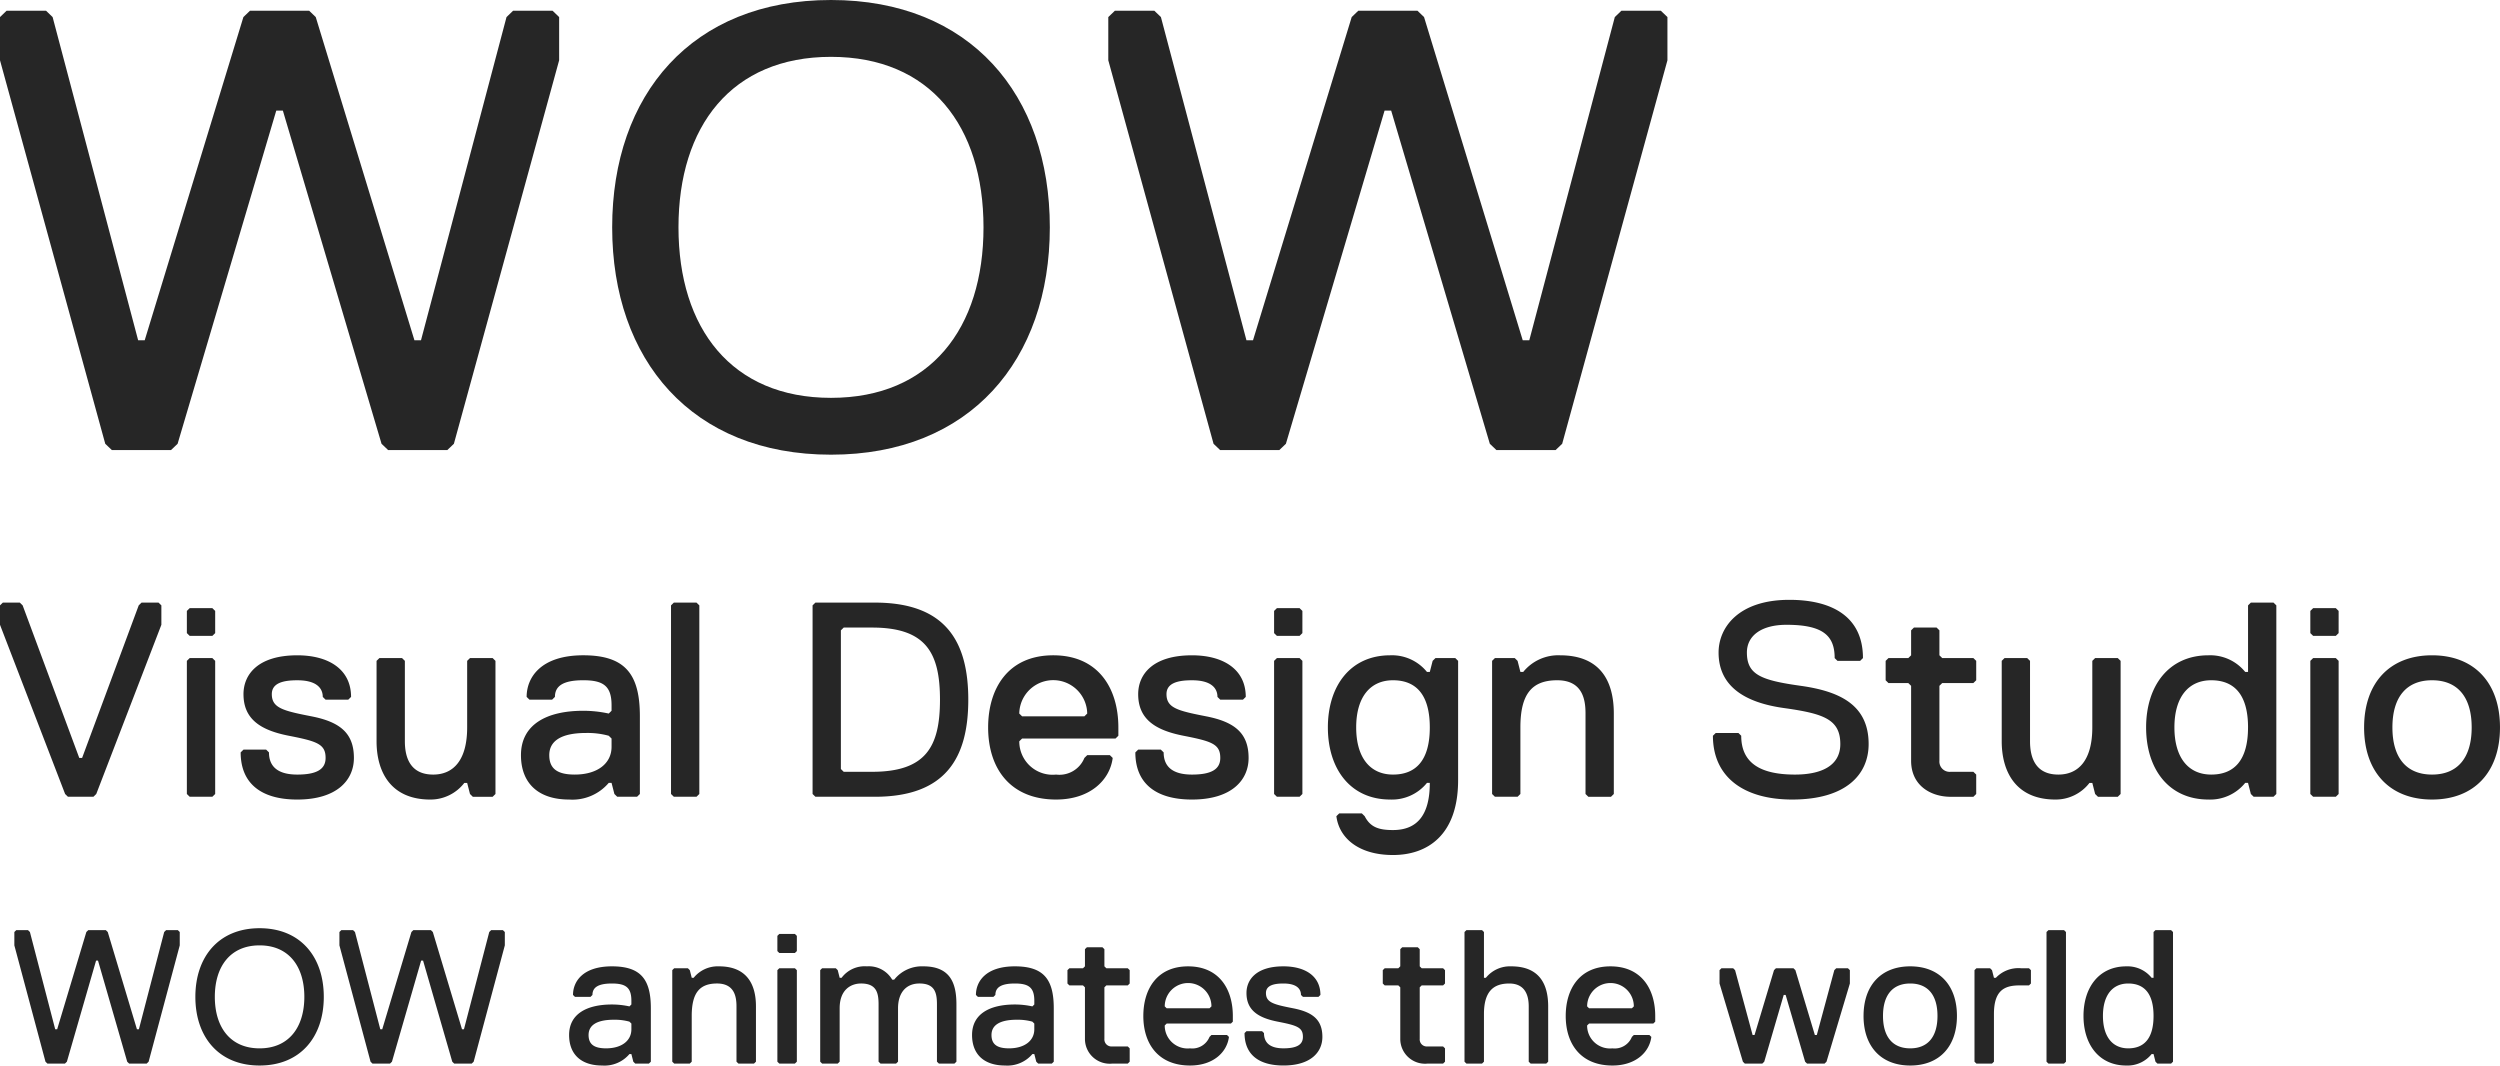
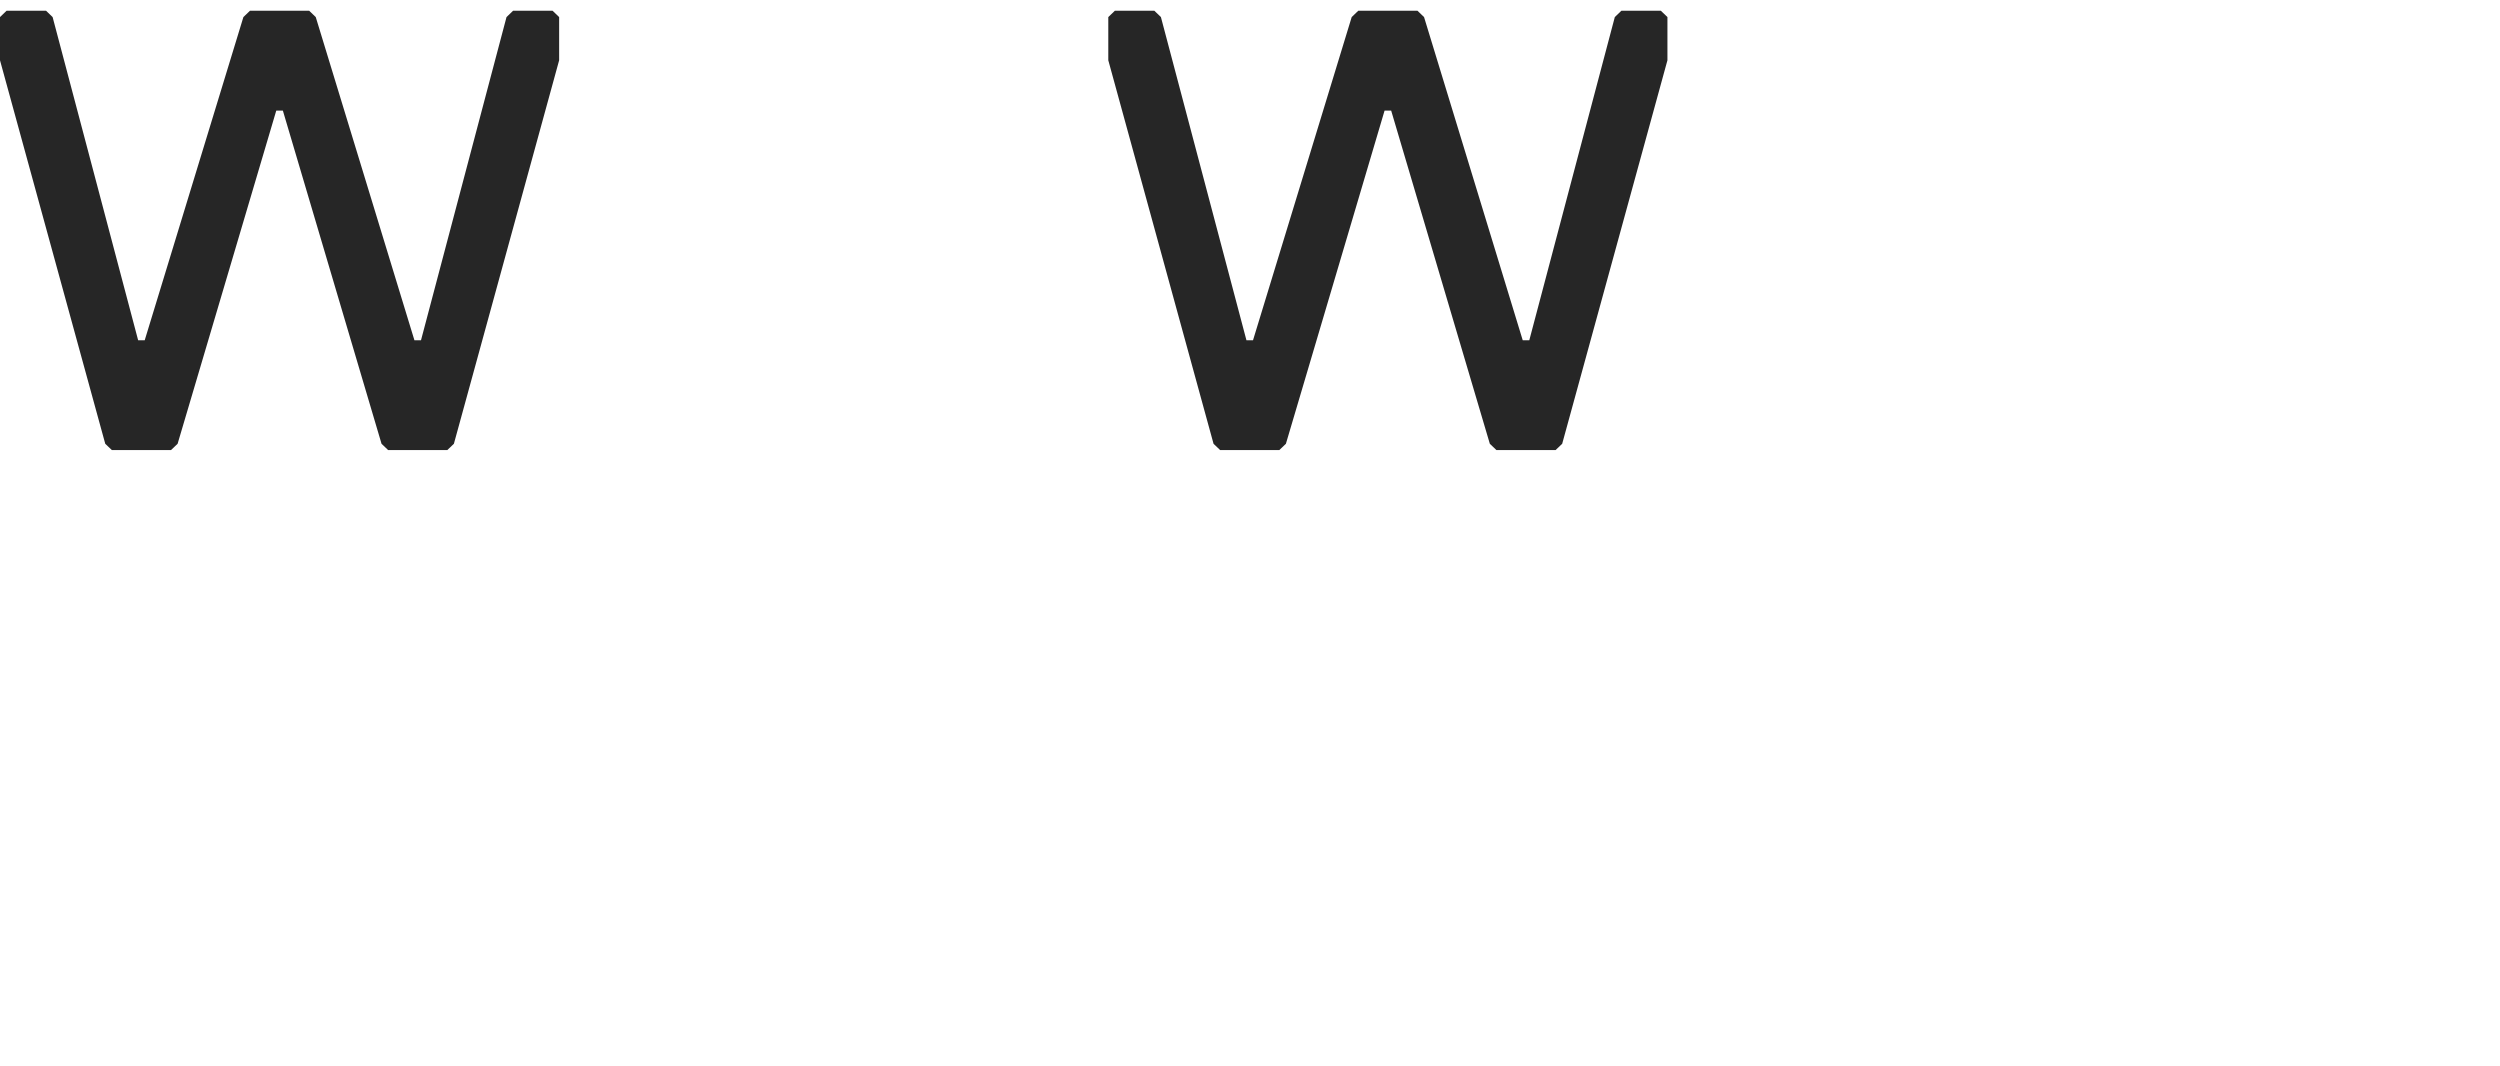
<svg xmlns="http://www.w3.org/2000/svg" width="250.385" height="106.716" viewBox="0 0 250.385 106.716">
  <defs>
    <style>
      .cls-1 {
        fill: #262626;
      }
    </style>
  </defs>
  <title>event_title_b_en</title>
  <g id="レイヤー_2" data-name="レイヤー 2">
    <g id="レイヤー_1-2" data-name="レイヤー 1">
      <g>
        <g>
          <path class="cls-1" d="M45.459,44.446,44.8,45.075H38.871l-.659-.629L28.329,11.075h-.659L17.788,44.446l-.659.629H11.2l-.659-.629L0,6.038V1.71l.659-.634H4.611L5.27,1.71l8.565,32.366h.659l9.883-32.366.659-.634h5.929l.659.634,9.882,32.366H42.165L50.729,1.71l.659-.634h3.953L56,1.71V6.038Z" />
-           <path class="cls-1" d="M83.227,0C97.174,0,105.144,9.487,105.144,22.769c0,13.282-7.97,22.769-21.916,22.769-13.947,0-21.916-9.487-21.916-22.769C61.311,9.487,69.28,0,83.227,0Zm0,39.846c9.962,0,15.275-6.957,15.275-17.077S93.19,5.693,83.227,5.693,67.952,12.65,67.952,22.769,73.265,39.846,83.227,39.846Z" />
          <path class="cls-1" d="M156.459,44.446l-.659.629h-5.929l-.659-.629-9.882-33.371h-.659L128.788,44.446l-.659.629H122.2l-.659-.629L111,6.038V1.71l.659-.634h3.953l.659.634,8.565,32.366h.659l9.883-32.366.659-.634h5.929l.659.634,9.882,32.366h.659l8.564-32.366.659-.634h3.953L167,1.71V6.038Z" />
        </g>
        <g>
-           <path class="cls-1" d="M239.61,72.854c0-3.055,1.418-4.723,3.969-4.723s3.969,1.667,3.969,4.723c0,3.056-1.418,4.723-3.969,4.723S239.61,75.91,239.61,72.854Zm-2.836,0c0,4.445,2.553,7.223,6.805,7.223,4.254,0,6.805-2.778,6.805-7.223s-2.551-7.223-6.805-7.223C239.327,65.631,236.775,68.409,236.775,72.854Zm-2.551,6.668V66.187l-.283-.278h-2.268l-.284.278V79.521l.284.278H233.94Zm0-16.113V61.186L233.94,60.908h-2.268l-.284.278v2.222l.284.278H233.94Zm-9.074,9.445c0,3.334-1.418,4.723-3.686,4.723s-3.686-1.667-3.686-4.723c0-3.055,1.418-4.723,3.686-4.723S225.15,69.521,225.15,72.854Zm2.835,6.668V60.631l-.283-.278h-2.268l-.283.278v6.667h-.284a4.505,4.505,0,0,0-3.686-1.667c-3.969,0-6.238,3.055-6.238,7.223S217.21,80.077,221.179,80.077a4.505,4.505,0,0,0,3.686-1.667h.284l.283,1.111.283.278h1.985Zm-15.596,0V66.187l-.284-.278h-2.268l-.283.278v6.667c0,3.334-1.418,4.723-3.403,4.723-2.268,0-2.835-1.667-2.835-3.333V66.187l-.284-.278h-2.268l-.283.278v8.057c0,3.055,1.418,5.834,5.387,5.834a4.27,4.27,0,0,0,3.402-1.667h.284l.283,1.111.284.278h1.984Zm-14.462,0v-1.945l-.284-.278H195.374a1.029,1.029,0,0,1-1.134-1.111v-7.501l.283-.278h3.119l.284-.278v-1.944l-.284-.278h-3.119l-.283-.278V63.131l-.283-.278H191.688l-.283.278v2.501l-.283.278h-1.985l-.283.278v1.944l.283.278h1.985l.283.278v7.501c0,2.501,1.985,3.612,3.969,3.612h2.268ZM187.151,74.521c0-3.889-2.836-5.278-6.805-5.834-3.969-.556-5.387-1.111-5.387-3.333,0-1.667,1.418-2.778,3.969-2.778,3.686,0,4.821,1.111,4.821,3.334l.283.278h2.268l.283-.278c0-4.167-3.119-5.834-7.371-5.834-5.104,0-7.089,2.778-7.089,5.278,0,3.333,2.553,5,6.522,5.556s5.67,1.111,5.67,3.612c0,2.222-1.984,3.055-4.537,3.055-3.402,0-5.387-1.111-5.387-3.889l-.283-.278h-2.268l-.284.278c0,4.167,3.12,6.389,7.94,6.389C184.883,80.077,187.151,77.576,187.151,74.521Zm-25.521,5V71.465c0-3.334-1.418-5.834-5.387-5.834a4.508,4.508,0,0,0-3.686,1.667h-.283l-.283-1.111-.284-.278h-1.984l-.284.278V79.521l.284.278h2.268l.283-.278V72.854c0-3.333,1.135-4.723,3.686-4.723s2.836,1.945,2.836,3.334v8.057l.283.278h2.268ZM143.2,72.854c0,3.334-1.418,4.723-3.686,4.723s-3.686-1.667-3.686-4.723c0-3.055,1.418-4.723,3.686-4.723S143.2,69.521,143.2,72.854Zm-3.686,10.279c-1.418,0-2.268-.278-2.836-1.389l-.283-.278h-2.268l-.284.278c.284,2.223,2.268,3.889,5.672,3.889,3.402,0,6.521-1.944,6.521-7.5v-11.946l-.283-.278h-1.985l-.283.278L143.2,67.298h-.284a4.505,4.505,0,0,0-3.686-1.667c-3.969,0-6.238,3.055-6.238,7.223s2.268,7.223,6.238,7.223a4.505,4.505,0,0,0,3.686-1.667H143.2C143.2,81.466,142.065,83.133,139.514,83.133Zm-9.074-3.612V66.187l-.283-.278h-2.268l-.284.278V79.521l.284.278h2.268Zm0-16.113V61.186l-.283-.278h-2.268l-.284.278v2.222l.284.278h2.268Zm-5.388,12.502c0-2.5-1.418-3.612-4.254-4.167-2.835-.556-3.969-.833-3.969-2.222,0-1.112,1.135-1.389,2.553-1.389,1.984,0,2.551.834,2.551,1.667l.283.278h2.268l.284-.278c0-2.778-2.268-4.167-5.387-4.167-3.971,0-5.387,1.944-5.387,3.889,0,2.5,1.701,3.612,4.537,4.167,2.835.556,3.685.833,3.685,2.222,0,1.111-.85,1.667-2.835,1.667-1.985,0-2.836-.833-2.836-2.222l-.284-.278h-2.267l-.284.278c0,3.056,1.985,4.723,5.672,4.723C123.351,80.077,125.052,78.133,125.052,75.91ZM105.77,80.077c3.403,0,5.387-1.944,5.672-4.167l-.284-.278h-2.268l-.283.278a2.703,2.703,0,0,1-2.836,1.667,3.338,3.338,0,0,1-3.686-3.333l.284-.278h9.357l.283-.278v-.834c0-3.889-1.984-7.223-6.521-7.223s-6.522,3.334-6.522,7.223C98.965,77.021,101.233,80.077,105.77,80.077Zm2.836-8.334H102.368l-.284-.278a3.403,3.403,0,0,1,6.805,0ZM94.143,70.076c0,4.723-1.418,7.223-6.805,7.223H84.502l-.284-.278V63.131l.284-.278H87.338C92.725,62.853,94.143,65.353,94.143,70.076Zm2.835,0c0-5.834-2.268-9.723-9.357-9.723H81.667l-.284.278V79.521l.284.278h5.955C94.71,79.799,96.978,75.91,96.978,70.076ZM70.041,79.521V60.631l-.284-.278H67.489l-.284.278V79.521l.284.278h2.268Zm-8.791-4.723c0,1.667-1.417,2.778-3.686,2.778-1.702,0-2.552-.556-2.552-1.944s1.134-2.222,3.686-2.222a7.996,7.996,0,0,1,2.268.278l.284.278Zm2.836,4.723v-7.779c0-4.167-1.418-6.112-5.671-6.112-4.254,0-5.671,2.222-5.671,4.167l.284.278h2.268l.283-.278c0-1.112.85-1.667,2.836-1.667,1.985,0,2.835.556,2.835,2.501v.556l-.284.278a11.922,11.922,0,0,0-2.551-.278c-3.686,0-6.238,1.389-6.238,4.445,0,2.778,1.702,4.445,4.82,4.445a4.768,4.768,0,0,0,3.969-1.667h.284l.284,1.111.284.278h1.985Zm-14.463,0V66.187l-.283-.278H47.072l-.284.278v6.667c0,3.334-1.418,4.723-3.403,4.723-2.268,0-2.836-1.667-2.836-3.333V66.187l-.283-.278H37.998l-.284.278v8.057c0,3.055,1.417,5.834,5.387,5.834a4.272,4.272,0,0,0,3.403-1.667h.284l.284,1.111.283.278H49.34ZM35.445,75.91c0-2.5-1.417-3.612-4.253-4.167s-3.969-.833-3.969-2.222c0-1.112,1.134-1.389,2.551-1.389,1.985,0,2.552.834,2.552,1.667l.284.278H34.878l.283-.278c0-2.778-2.268-4.167-5.387-4.167-3.969,0-5.387,1.944-5.387,3.889,0,2.5,1.701,3.612,4.537,4.167s3.686.833,3.686,2.222c0,1.111-.85,1.667-2.836,1.667-1.985,0-2.835-.833-2.835-2.222l-.284-.278H24.387l-.284.278c0,3.056,1.985,4.723,5.671,4.723C33.744,80.077,35.445,78.133,35.445,75.91Zm-13.894,3.612V66.187l-.284-.278H18.999l-.284.278V79.521l.284.278h2.268Zm0-16.113V61.186l-.284-.278H18.999l-.284.278v2.222l.284.278h2.268ZM16.162,62.575V60.631l-.284-.278h-1.701l-.284.278L8.223,75.91h-.284L2.268,60.631l-.284-.278H.284L0,60.631V62.575L6.521,79.521l.284.278H9.357l.284-.278Z" />
-           <path class="cls-1" d="M215.686,101.749c0,2.292-.975,3.247-2.534,3.247s-2.534-1.146-2.534-3.247c0-2.101.975-3.247,2.534-3.247S215.686,99.457,215.686,101.749Zm1.949,4.584V93.345l-.194-.191h-1.56l-.194.191v4.584h-.195a3.097,3.097,0,0,0-2.534-1.145c-2.728,0-4.287,2.101-4.287,4.966,0,2.865,1.559,4.967,4.287,4.967a3.097,3.097,0,0,0,2.534-1.147h.195l.194.764.195.191h1.365Zm-10.72,0V93.345l-.195-.191h-1.559l-.195.191v12.988l.195.191h1.559Zm-3.51-7.831V97.165l-.195-.191h-.779a3.108,3.108,0,0,0-2.534.955h-.195l-.194-.764-.195-.191H197.948l-.195.191v9.168l.195.191h1.559l.194-.191v-4.775c0-2.292.975-2.865,2.534-2.865h.975Zm-14.815,3.247c0-2.101.975-3.247,2.728-3.247,1.754,0,2.729,1.146,2.729,3.247,0,2.101-.975,3.247-2.729,3.247C189.565,104.997,188.59,103.851,188.59,101.749Zm-1.949,0c0,3.056,1.753,4.967,4.677,4.967s4.678-1.911,4.678-4.967-1.754-4.966-4.678-4.966S186.642,98.693,186.642,101.749Zm-1.369-3.247V97.165l-.195-.191h-1.169l-.195.191-1.753,6.495h-.195l-1.949-6.495-.195-.191h-1.753l-.195.191-1.949,6.495h-.195l-1.754-6.495-.194-.191h-1.169l-.195.191v1.337l2.339,7.831.194.191H176.502l.194-.191,1.95-6.685h.194l1.949,6.685.195.191h1.754l.194-.191Zm-23.782,8.214c2.339,0,3.703-1.337,3.898-2.865l-.195-.191H163.634l-.194.191a1.859,1.859,0,0,1-1.95,1.146,2.295,2.295,0,0,1-2.534-2.292l.195-.191h6.432l.194-.191v-.573c0-2.673-1.365-4.966-4.482-4.966-3.119,0-4.482,2.292-4.482,4.966C156.814,104.615,158.373,106.716,161.49,106.716Zm1.95-5.731h-4.288l-.195-.191a2.339,2.339,0,0,1,4.678,0Zm-8.384,5.348v-5.539c0-2.101-.779-4.011-3.703-4.011a3.097,3.097,0,0,0-2.534,1.145H148.624V93.345l-.194-.191h-1.559l-.195.191v12.988l.195.191h1.559l.194-.191v-4.775c0-2.292.975-3.056,2.534-3.056,1.56,0,1.95,1.146,1.95,2.292v5.539l.194.191h1.56Zm-10.332,0v-1.337l-.194-.191h-1.56a.707.707,0,0,1-.779-.764V98.884l.195-.191h2.144l.194-.191V97.165l-.194-.191h-2.144l-.195-.191V95.064l-.194-.191h-1.56l-.194.191v1.719l-.195.191h-1.363l-.195.191v1.337l.195.191h1.363l.195.191v5.157a2.481,2.481,0,0,0,2.728,2.483h1.56Zm-12.282-2.483c0-1.719-.975-2.483-2.923-2.865-1.949-.381-2.729-.573-2.729-1.528,0-.764.781-.955,1.754-.955,1.365,0,1.754.573,1.754,1.146l.195.191h1.559l.194-.191c0-1.91-1.559-2.865-3.703-2.865-2.728,0-3.703,1.337-3.703,2.673,0,1.719,1.169,2.483,3.119,2.865,1.949.382,2.534.573,2.534,1.528,0,.764-.585,1.146-1.95,1.146s-1.949-.573-1.949-1.528l-.195-.191h-1.559l-.194.191c0,2.101,1.363,3.247,3.897,3.247C131.273,106.716,132.442,105.379,132.442,103.851ZM119.186,106.716c2.339,0,3.703-1.337,3.898-2.865l-.195-.191H121.33l-.194.191a1.859,1.859,0,0,1-1.95,1.146,2.295,2.295,0,0,1-2.534-2.292l.195-.191h6.432l.194-.191v-.573c0-2.673-1.365-4.966-4.482-4.966-3.119,0-4.482,2.292-4.482,4.966C114.509,104.615,116.068,106.716,119.186,106.716Zm1.95-5.731h-4.288l-.195-.191a2.339,2.339,0,0,1,4.678,0Zm-7.993,5.348v-1.337l-.194-.191h-1.56a.707.707,0,0,1-.779-.764V98.884l.195-.191h2.144l.194-.191V97.165l-.194-.191h-2.144l-.195-.191V95.064l-.194-.191h-1.56l-.194.191v1.719l-.195.191h-1.363l-.195.191v1.337l.195.191h1.363l.195.191v5.157a2.481,2.481,0,0,0,2.728,2.483h1.56Zm-9.553-3.247c0,1.146-.975,1.91-2.534,1.91-1.169,0-1.754-.382-1.754-1.337,0-.955.78-1.528,2.533-1.528a5.51,5.51,0,0,1,1.56.191l.194.191Zm1.949,3.247v-5.348c0-2.865-.974-4.202-3.897-4.202s-3.898,1.528-3.898,2.865l.195.191h1.559l.195-.191c0-.764.585-1.146,1.949-1.146s1.949.382,1.949,1.719v.383l-.194.191a8.222,8.222,0,0,0-1.754-.191c-2.534,0-4.288.955-4.288,3.056,0,1.909,1.17,3.056,3.313,3.056a3.28,3.28,0,0,0,2.729-1.147h.194l.195.764.194.191h1.365Zm-9.749,0v-5.73c0-2.101-.585-3.82-3.313-3.82a3.545,3.545,0,0,0-2.923,1.337h-.195a2.708,2.708,0,0,0-2.534-1.337,2.888,2.888,0,0,0-2.534,1.145h-.195l-.195-.764-.195-.191H82.341l-.195.191v9.168l.195.191H83.9l.195-.191v-5.348c0-1.909,1.169-2.483,2.144-2.483,1.559,0,1.754.955,1.754,2.101v5.73l.195.191h1.559l.195-.191v-5.348c0-1.528.779-2.483,2.144-2.483,1.559,0,1.754.955,1.754,2.101v5.73l.195.191h1.559Zm-15.982,0V97.165l-.195-.191H78.052l-.195.191v9.168l.195.191h1.559Zm0-11.078V93.728l-.195-.191H78.052l-.195.191V95.256l.195.191h1.559Zm-4.096,11.078v-5.539c0-2.292-.974-4.011-3.703-4.011a3.097,3.097,0,0,0-2.534,1.145h-.195l-.195-.764-.195-.191H67.525l-.195.191v9.168l.195.191h1.559l.195-.191v-4.584c0-2.292.779-3.247,2.534-3.247,1.754,0,1.949,1.337,1.949,2.292v5.539l.195.191h1.559Zm-12.476-3.247c0,1.146-.974,1.91-2.534,1.91-1.169,0-1.754-.382-1.754-1.337,0-.955.779-1.528,2.534-1.528a5.501,5.501,0,0,1,1.559.191l.195.191Zm1.949,3.247v-5.348c0-2.865-.974-4.202-3.898-4.202s-3.898,1.528-3.898,2.865l.195.191H59.142l.195-.191c0-.764.585-1.146,1.949-1.146,1.364,0,1.949.382,1.949,1.719v.383l-.195.191a8.206,8.206,0,0,0-1.754-.191c-2.534,0-4.288.955-4.288,3.056,0,1.909,1.17,3.056,3.313,3.056a3.277,3.277,0,0,0,2.729-1.147h.195l.195.764.195.191h1.365ZM50.56,94.682V93.345l-.195-.191H49.195l-.195.191-2.534,9.742H46.272L43.349,93.345l-.195-.191H41.4l-.195.191-2.923,9.742h-.195L35.553,93.345l-.195-.191H34.189l-.195.191v1.337l3.118,11.651.195.191h1.754l.195-.191,2.923-10.123h.195l2.923,10.123.195.191h1.754l.195-.191ZM21.516,99.84c0-3.056,1.559-5.157,4.482-5.157s4.483,2.101,4.483,5.157-1.559,5.157-4.483,5.157S21.516,102.896,21.516,99.84Zm-1.949,0c0,4.011,2.339,6.876,6.431,6.876,4.093,0,6.431-2.865,6.431-6.876,0-4.011-2.338-6.876-6.431-6.876C21.906,92.964,19.567,95.828,19.567,99.84Zm-1.564-5.157V93.345l-.195-.191H16.639l-.195.191L13.91,103.087h-.195L10.792,93.345l-.195-.191H8.843l-.195.191-2.923,9.742H5.53L2.996,93.345l-.195-.191H1.632l-.195.191v1.337l3.118,11.651.195.191H6.504l.195-.191,2.923-10.123h.195l2.923,10.123.195.191H14.69l.195-.191Z" />
-         </g>
+           </g>
      </g>
    </g>
  </g>
</svg>